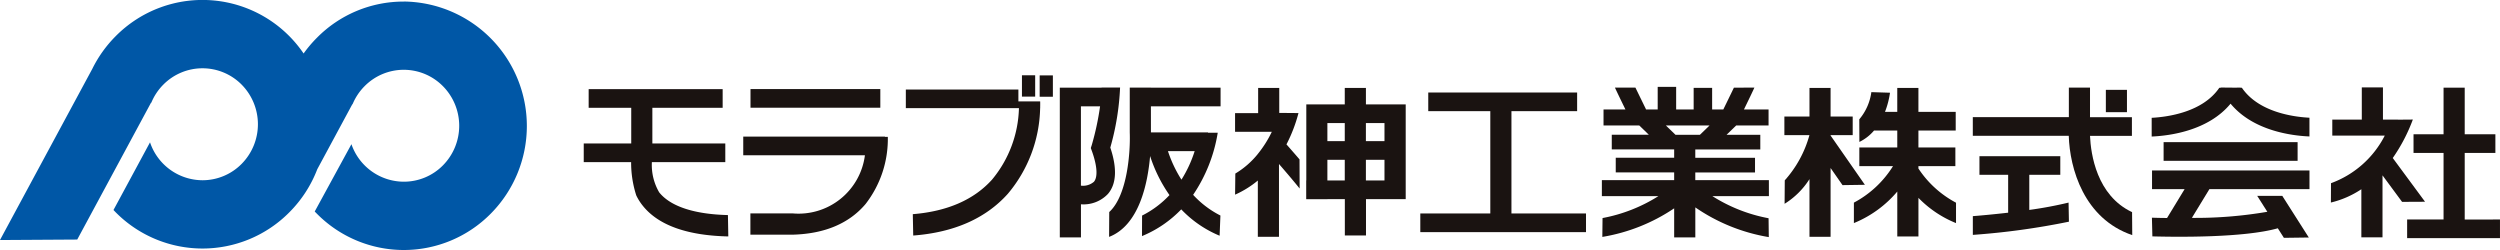
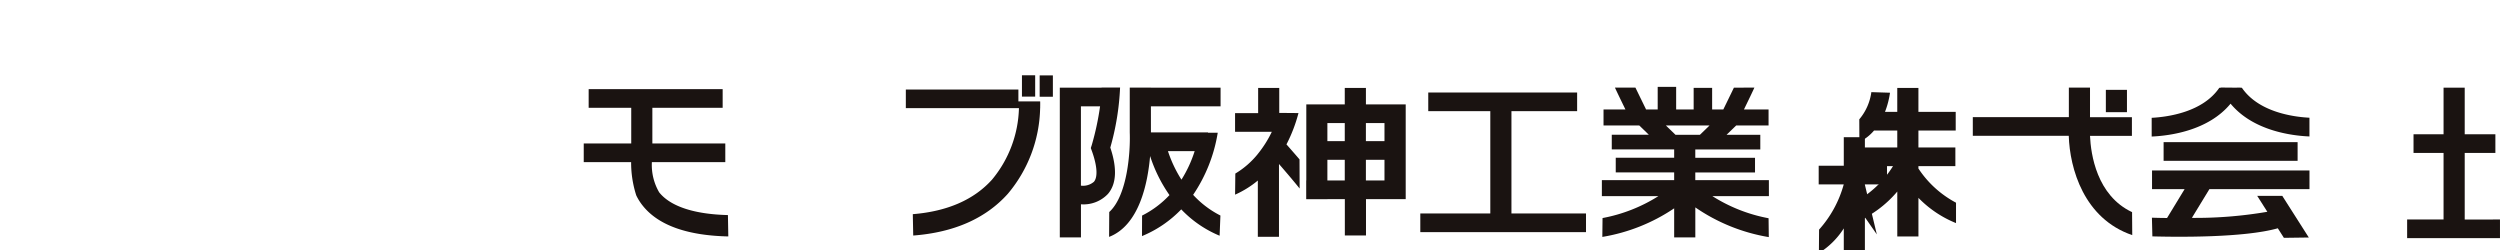
<svg xmlns="http://www.w3.org/2000/svg" id="logo" width="259.998" height="26" viewBox="0 0 259.998 26">
  <g id="Group_306" data-name="Group 306">
-     <path id="Path_4506" data-name="Path 4506" d="M105.007,146.6a12.647,12.647,0,0,0-9.048,3.783A12.814,12.814,0,0,0,94.593,152a12.709,12.709,0,0,0-19.564-1.782,12.906,12.906,0,0,0-2.413,3.381h0l-9.6,17.8,8.034-.05,7.676-14.234.023.012A5.806,5.806,0,0,1,80,155.241a5.73,5.73,0,0,1,8.153,0,5.864,5.864,0,0,1,0,8.233,5.715,5.715,0,0,1-4.078,1.707,5.781,5.781,0,0,1-5.455-3.943l-3.8,7.038.21.219a12.708,12.708,0,0,0,18.1,0,12.866,12.866,0,0,0,2.885-4.46l3.645-6.761.02.012a5.827,5.827,0,0,1,1.252-1.885,5.722,5.722,0,0,1,8.153,0,5.856,5.856,0,0,1,0,8.231,5.7,5.7,0,0,1-4.075,1.7,5.78,5.78,0,0,1-5.443-3.9l-3.818,7c.07.074.14.146.213.217a12.708,12.708,0,0,0,18.1,0,12.946,12.946,0,0,0-9.048-22.055Z" transform="translate(-63.018 -146.436)" fill="#0057a6" />
    <g id="Group_305" data-name="Group 305" transform="translate(60.708 7.829)">
      <path id="Path_4507" data-name="Path 4507" d="M386.748,171.723V164.8h3.19v-1.942h-3.19v-4.847h-2.2v4.847h-3.123V164.8h3.123v6.919h-3.788v1.939h9.656v-1.939Z" transform="translate(-191.128 -156.721)" fill="#1a1311" />
-       <path id="Path_4508" data-name="Path 4508" d="M380.489,169.865l-3.358-4.549a17.682,17.682,0,0,0,2.088-4l-1.55.013v-.005h-1.558V157.97h-2.2v3.351h-3.068v1.663h5.458a10.208,10.208,0,0,1-5.593,4.951l-.01,2.011a9.814,9.814,0,0,0,3.167-1.383v5h2.2v-6.444l2.035,2.758Z" transform="translate(-188.994 -156.712)" fill="#1a1311" />
      <rect id="Rectangle_147" data-name="Rectangle 147" width="13.936" height="1.942" transform="translate(164.305 6.954)" fill="#1a1311" />
      <path id="Path_4509" data-name="Path 4509" d="M353.049,170.879h10.408v-1.94H347.083v1.94h3.388l-1.825,3c-.577,0-1.11-.015-1.575-.03l.047,1.944c2.525.069,9.519.155,13.046-.843l.633.994,2.59-.035-2.76-4.333-2.608,0,1.055,1.658a44.23,44.23,0,0,1-7.848.636Z" transform="translate(-183.981 -159.038)" fill="#1a1311" />
      <path id="Path_4510" data-name="Path 4510" d="M363.449,163.079V161.13c-1.7-.087-5.305-.587-7.03-3.12h-.137c0-.005,0-.007,0-.012l-.643.005-1.435-.013a.117.117,0,0,1,.012.028h-.142c-1.727,2.531-5.333,3.031-7.033,3.122v1.947c1.877-.081,5.88-.6,8.205-3.418C357.576,162.482,361.574,163,363.449,163.079Z" transform="translate(-183.976 -156.716)" fill="#1a1311" />
-       <path id="Path_4511" data-name="Path 4511" d="M333.388,171.877a41.332,41.332,0,0,1-4.085.763v-3.65h3.225v-1.94H324.12v1.94h2.985v3.937c-1.5.173-2.833.295-3.673.36v1.949a76.77,76.77,0,0,0,9.993-1.373Z" transform="translate(-178.967 -158.637)" fill="#1a1311" />
      <rect id="Rectangle_148" data-name="Rectangle 148" width="2.195" height="2.322" transform="translate(158.299 1.515)" fill="#1a1311" />
      <path id="Path_4512" data-name="Path 4512" d="M340.011,173.341l-.018-2.39c-3.68-1.73-4.29-6.021-4.375-7.935h4.358v-1.94h-4.358V158h-2.2v3.073h-9.989v1.94h9.979C333.513,166.412,334.981,171.624,340.011,173.341Z" transform="translate(-178.967 -156.718)" fill="#1a1311" />
      <path id="Path_4513" data-name="Path 4513" d="M318.351,172.1l0-2.122a10.651,10.651,0,0,1-3.91-3.554v-.248h3.843v-1.942h-3.843V162.47h3.878v-1.94h-3.878v-2.484h-2.2v2.484h-1.275a8.955,8.955,0,0,0,.52-1.989l-1.94-.061a5.531,5.531,0,0,1-1.255,2.829l.01,2.351a4.711,4.711,0,0,0,1.528-1.19h2.413v1.767h-3.946v1.942h3.5a10.677,10.677,0,0,1-4.066,3.793l0,2.126a11.676,11.676,0,0,0,4.513-3.279v4.67h2.2v-4.014A11.41,11.41,0,0,0,318.351,172.1Z" transform="translate(-175.635 -156.727)" fill="#1a1311" />
-       <path id="Path_4514" data-name="Path 4514" d="M306.929,168.117l-3.568-5.123v-.04h2.3v-1.94h-2.3v-2.968h-2.195v2.968h-2.61v1.94h2.605a11.671,11.671,0,0,1-2.565,4.7l-.018,2.439a8.168,8.168,0,0,0,2.588-2.567v6h2.195v-7.157l1.241,1.782Z" transform="translate(-173.69 -156.727)" fill="#1a1311" />
+       <path id="Path_4514" data-name="Path 4514" d="M306.929,168.117v-.04h2.3v-1.94h-2.3v-2.968h-2.195v2.968h-2.61v1.94h2.605a11.671,11.671,0,0,1-2.565,4.7l-.018,2.439a8.168,8.168,0,0,0,2.588-2.567v6h2.195v-7.157l1.241,1.782Z" transform="translate(-173.69 -156.727)" fill="#1a1311" />
      <path id="Path_4515" data-name="Path 4515" d="M281.122,161.921h4.538l-1,.969h-2.55l.008-.005Zm10.711,5.683H284.18v-.8h6.211v-1.525H284.18v-.867h6.761v-1.525h-3.508l1-.969H291.8v-1.663h-2.56c.678-1.392.963-1.994,1.088-2.276l-2.133.01c-.312.651-.745,1.54-1.1,2.265h-1.163v-2.242h-1.922v2.242h-1.82v-2.346h-1.92v2.346h-1.245l.03-.016c-.34-.691-.77-1.579-1.1-2.255h-2.13c.157.347.47,1,1.09,2.27h-2.278v1.663h3.713l1,.969h-3.856v1.525h6.489v.867h-6.076v1.525h6.076v.8h-7.519v1.663h5.883a16.543,16.543,0,0,1-5.813,2.282l-.022,1.962a18.835,18.835,0,0,0,7.471-2.974v3.026h2.2v-3.122a18.962,18.962,0,0,0,7.641,3.09l-.023-1.962a16.589,16.589,0,0,1-5.845-2.3h5.88Z" transform="translate(-168.579 -156.699)" fill="#1a1311" />
      <path id="Path_4516" data-name="Path 4516" d="M259.978,171.226v-10.64h6.831v-1.939H251.327v1.939h6.453v10.64H250.5v1.942h17.232v-1.942Z" transform="translate(-163.497 -156.855)" fill="#1a1311" />
      <path id="Path_4517" data-name="Path 4517" d="M243.577,163.579h-1.933V161.7h1.933Zm-1.933,4.089v-2.149h1.933v2.149Zm-4.005,0v-2.149h1.808v2.149Zm1.808-5.973v1.883h-1.808V161.7Zm2.2-1.939v-1.711h-2.2v1.711h-4v7.911h-.01v1.941h.01v.01h2.2v-.01h1.808v3.777h2.2v-3.777h4.13v-9.852Z" transform="translate(-160.3 -156.727)" fill="#1a1311" />
      <path id="Path_4518" data-name="Path 4518" d="M232.751,165.474c-.547-.638-1.042-1.2-1.358-1.56a15.617,15.617,0,0,0,1.25-3.257l-2-.017v-2.595h-2.195v2.622h-2.4v1.942h3.82a11.618,11.618,0,0,1-1.443,2.287h-.01v.015a8.81,8.81,0,0,1-2.34,2.037l-.025,2.194a10.113,10.113,0,0,0,2.365-1.469v5.852h2.2v-7.572c.683.786,1.508,1.752,2.148,2.55Z" transform="translate(-158.31 -156.727)" fill="#1a1311" />
      <path id="Path_4519" data-name="Path 4519" d="M215.54,164.609h2.777a12.849,12.849,0,0,1-1.373,2.965A13.174,13.174,0,0,1,215.54,164.609Zm-1.773-4.66h7.246v-1.942h-7.246V158h-2.2v4.653c.077,1.939-.22,6.548-2.133,8.287l-.015,2.585c3.13-1.208,4.02-5.561,4.265-8.408a15.189,15.189,0,0,0,2.015,4.061,10.119,10.119,0,0,1-2.85,2.13l-.008,2.134a12,12,0,0,0,4.081-2.78,11.659,11.659,0,0,0,3.99,2.741l.085-2.1a9.911,9.911,0,0,1-2.838-2.152,16.062,16.062,0,0,0,2.558-6.456h-1.01v-.035H213.77c0-.032,0-.057,0-.076Z" transform="translate(-154.782 -156.718)" fill="#1a1311" />
      <path id="Path_4520" data-name="Path 4520" d="M206.464,167.787a1.736,1.736,0,0,1-1.355.406v-8.247H207.1a28.51,28.51,0,0,1-.863,4.024l-.1.313.112.31C206.8,166.123,206.881,167.289,206.464,167.787Zm2.718-9.8h-1.923V158h-3.711v.005h-.635v15.57h2.2v-3.443a3.486,3.486,0,0,0,2.812-1.085c.883-1.04.96-2.661.24-4.813A26.91,26.91,0,0,0,209.182,157.987Z" transform="translate(-153.402 -156.715)" fill="#1a1311" />
      <rect id="Rectangle_149" data-name="Rectangle 149" width="1.373" height="2.22" transform="translate(47.417 0.012)" fill="#1a1311" />
      <rect id="Rectangle_150" data-name="Rectangle 150" width="1.375" height="2.218" transform="translate(45.574)" fill="#1a1311" />
      <path id="Path_4521" data-name="Path 4521" d="M194.294,159.487V158.25H182.588v1.94h11.763a12.092,12.092,0,0,1-2.8,7.435c-1.883,2.092-4.651,3.3-8.238,3.591l.043,2.221c4.238-.318,7.543-1.777,9.841-4.342a14.26,14.26,0,0,0,3.358-8.906h.005v-.121c.005-.232.005-.426,0-.582Z" transform="translate(-149.09 -156.771)" fill="#1a1311" />
-       <rect id="Rectangle_151" data-name="Rectangle 151" width="13.501" height="1.94" transform="translate(17.344 1.434)" fill="#1a1311" />
-       <path id="Path_4522" data-name="Path 4522" d="M175.863,164.492v-.023H161.126v1.939H173.78a6.957,6.957,0,0,1-7.548,6.043h-4.363v2.216h4.4c3.325-.09,5.868-1.166,7.58-3.191a11.035,11.035,0,0,0,2.313-6.984Z" transform="translate(-144.537 -158.09)" fill="#1a1311" />
      <path id="Path_4523" data-name="Path 4523" d="M155.067,171.3c-3.47-.084-5.928-.884-7.111-2.316-.012-.017-.027-.032-.04-.05a5.638,5.638,0,0,1-.758-3.14h7.636v-1.94h-7.586v-3.71h7.311v-1.939H140.583v1.939h4.428v3.71h-4.94v1.94H145a11.063,11.063,0,0,0,.535,3.463,5.559,5.559,0,0,0,.69,1.089c1.623,2.016,4.611,3.085,8.881,3.176Z" transform="translate(-140.071 -156.762)" fill="#1a1311" />
    </g>
  </g>
</svg>